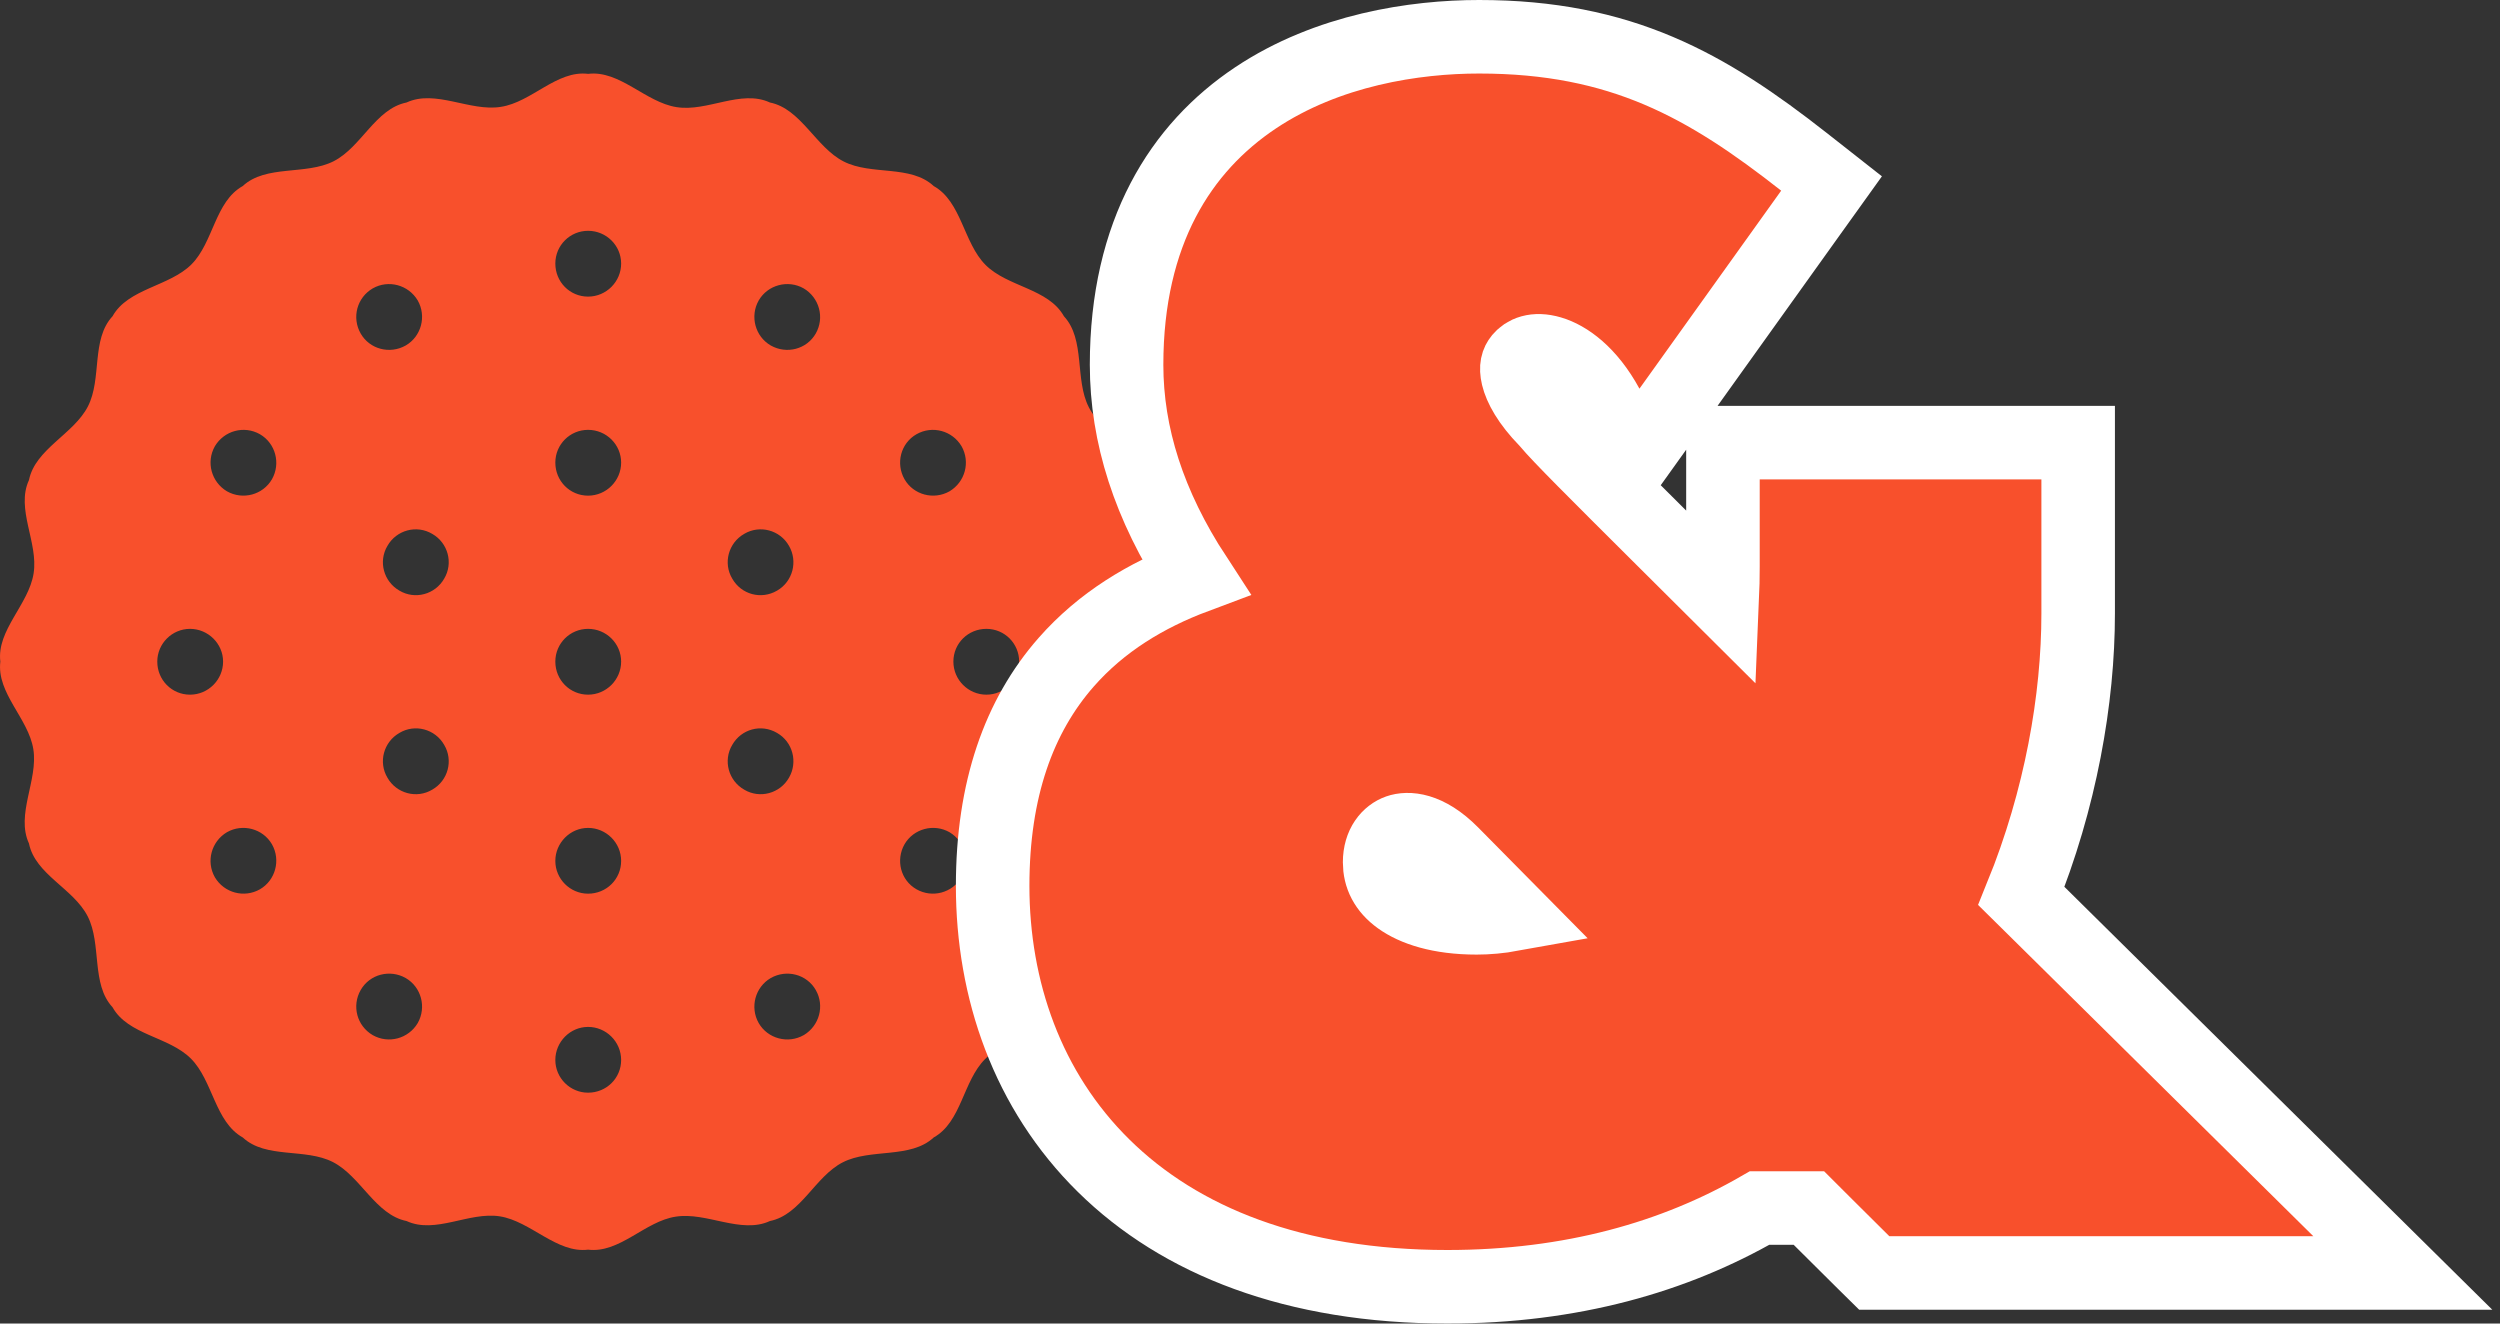
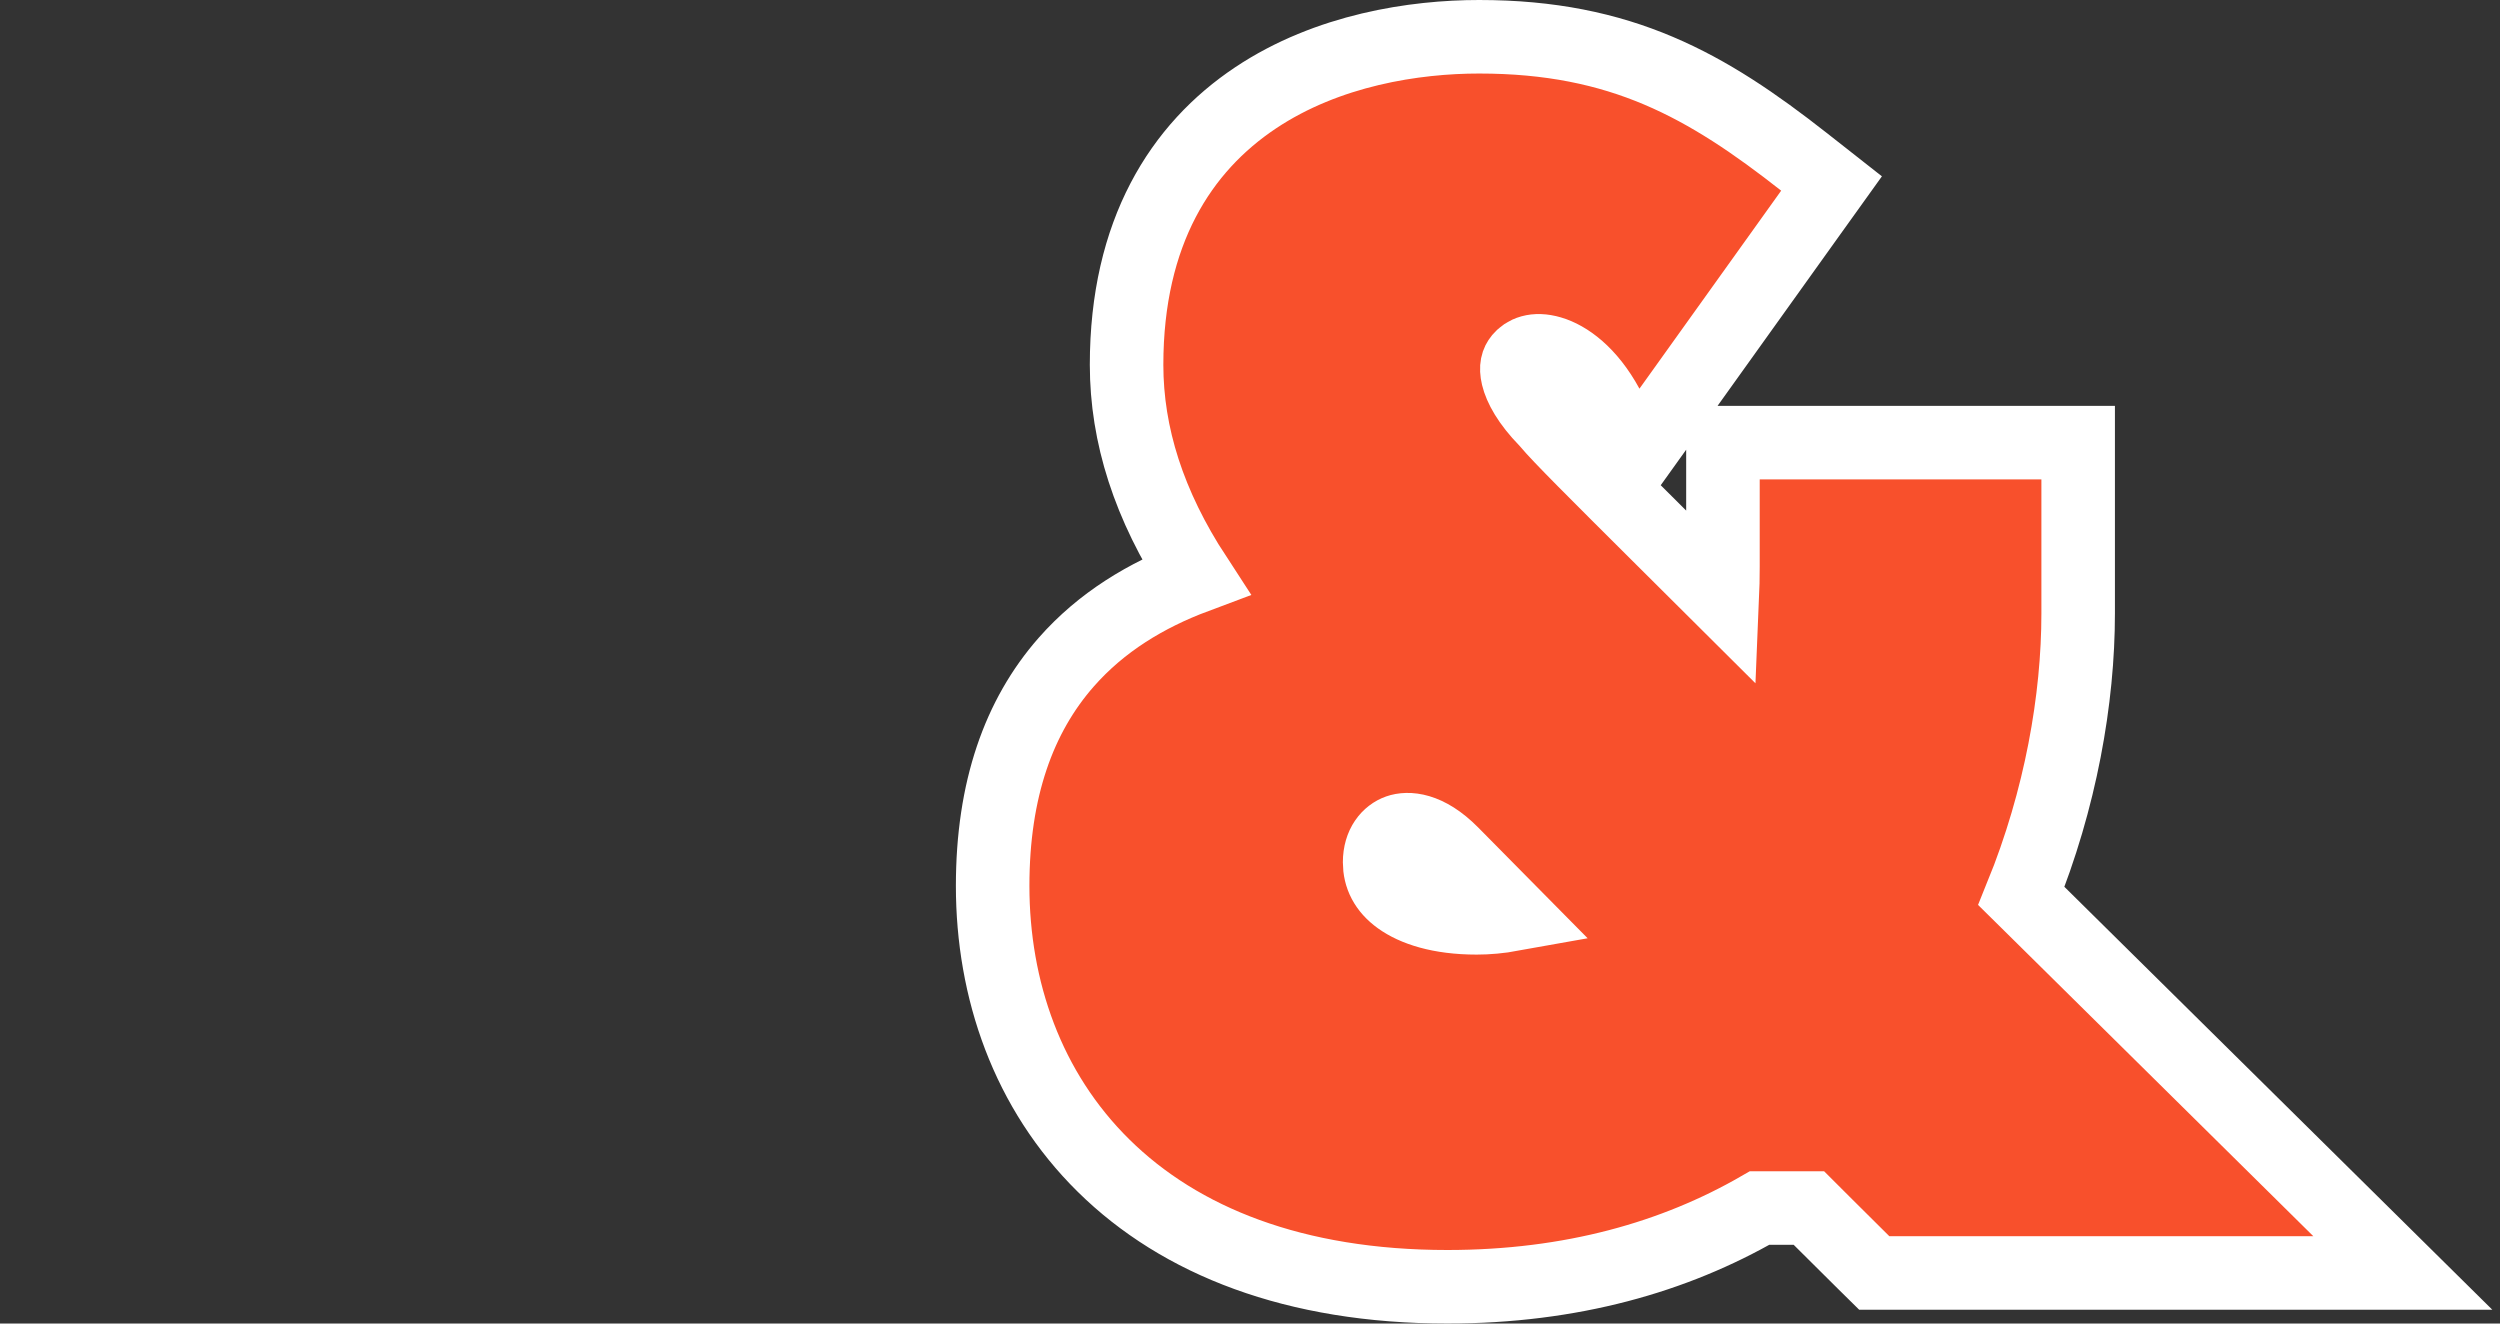
<svg xmlns="http://www.w3.org/2000/svg" width="68" height="36" viewBox="0 0 68 36" fill="none">
  <rect x="0" y="0" width="68" height="36" fill="#333333" stroke="none" />
  <g clip-path="url(#clip0_6411_1345)">
-     <path fill-rule="evenodd" clip-rule="evenodd" d="M15.996 2.009C16.858 1.904 17.555 2.781 18.402 2.914C19.241 3.048 20.154 2.424 20.942 2.788C21.788 2.959 22.189 4.006 22.947 4.392C23.704 4.779 24.766 4.474 25.397 5.061C26.155 5.484 26.206 6.605 26.808 7.207C27.41 7.808 28.516 7.845 28.939 8.602C29.526 9.234 29.229 10.318 29.615 11.075C30.001 11.833 31.041 12.211 31.212 13.058C31.576 13.845 30.959 14.781 31.093 15.62C31.219 16.459 32.095 17.142 31.991 17.996C32.095 18.858 31.219 19.556 31.085 20.402C30.951 21.241 31.576 22.155 31.212 22.942C31.041 23.788 29.994 24.189 29.608 24.947C29.221 25.704 29.526 26.766 28.939 27.397C28.516 28.155 27.395 28.206 26.793 28.808C26.192 29.41 26.154 30.516 25.397 30.939C24.766 31.526 23.682 31.229 22.924 31.615C22.167 32.001 21.788 33.041 20.942 33.212C20.155 33.575 19.219 32.959 18.38 33.093C17.541 33.219 16.858 34.095 15.996 33.991C15.142 34.095 14.437 33.219 13.598 33.085C12.758 32.952 11.845 33.575 11.058 33.212C10.211 33.041 9.811 31.994 9.053 31.607C8.296 31.221 7.234 31.526 6.603 30.939C5.845 30.516 5.793 29.394 5.192 28.793C4.59 28.192 3.484 28.154 3.061 27.397C2.474 26.766 2.771 25.682 2.385 24.924C1.999 24.166 0.959 23.788 0.788 22.942C0.424 22.154 1.041 21.219 0.907 20.38C0.774 19.541 -0.095 18.857 0.009 17.996C-0.095 17.142 0.781 16.444 0.914 15.598C1.048 14.758 0.424 13.845 0.788 13.058C0.959 12.211 2.006 11.81 2.392 11.053C2.778 10.295 2.474 9.234 3.061 8.602C3.484 7.845 4.605 7.793 5.207 7.192C5.808 6.59 5.845 5.484 6.603 5.06C7.234 4.474 8.318 4.771 9.076 4.385C9.833 3.999 10.212 2.959 11.058 2.788C11.845 2.424 12.781 3.041 13.62 2.907C14.46 2.781 15.143 1.904 15.997 2.009H15.996ZM10.137 7.845C10.568 7.6 11.11 7.749 11.362 8.172C11.607 8.602 11.459 9.152 11.036 9.397C10.605 9.642 10.055 9.501 9.81 9.071C9.565 8.64 9.706 8.098 10.137 7.845ZM5.845 12.137C6.097 11.714 6.639 11.566 7.07 11.811C7.494 12.056 7.642 12.605 7.397 13.036C7.152 13.46 6.603 13.608 6.172 13.363C5.749 13.11 5.6 12.569 5.845 12.137H5.845ZM4.278 17.996C4.278 17.506 4.679 17.105 5.169 17.105C5.659 17.105 6.068 17.506 6.068 17.996C6.068 18.486 5.667 18.895 5.169 18.895C4.671 18.895 4.278 18.494 4.278 17.996ZM5.845 23.863C5.6 23.432 5.748 22.89 6.171 22.637C6.602 22.392 7.152 22.541 7.397 22.964C7.642 23.395 7.493 23.944 7.07 24.189C6.639 24.434 6.097 24.286 5.845 23.863H5.845ZM10.137 28.155C9.706 27.902 9.565 27.36 9.81 26.93C10.055 26.499 10.605 26.358 11.036 26.603C11.459 26.848 11.607 27.397 11.362 27.828C11.11 28.252 10.568 28.4 10.137 28.155ZM15.996 29.721C15.506 29.721 15.105 29.321 15.105 28.831C15.105 28.34 15.506 27.932 15.996 27.932C16.486 27.932 16.895 28.333 16.895 28.831C16.895 29.328 16.494 29.721 15.996 29.721ZM21.862 28.155C21.432 28.4 20.882 28.252 20.637 27.828C20.392 27.398 20.541 26.848 20.964 26.603C21.395 26.358 21.944 26.499 22.19 26.93C22.435 27.36 22.286 27.902 21.863 28.155H21.862ZM26.154 23.863C25.902 24.286 25.36 24.434 24.929 24.189C24.498 23.944 24.358 23.395 24.603 22.964C24.848 22.541 25.397 22.392 25.828 22.637C26.251 22.89 26.399 23.432 26.154 23.863ZM27.721 17.996C27.721 18.494 27.32 18.895 26.83 18.895C26.34 18.895 25.932 18.494 25.932 17.996C25.932 17.499 26.332 17.105 26.83 17.105C27.328 17.105 27.721 17.506 27.721 17.996ZM26.154 12.137C26.399 12.568 26.251 13.11 25.828 13.363C25.397 13.608 24.847 13.46 24.603 13.036C24.358 12.606 24.498 12.056 24.929 11.811C25.36 11.566 25.902 11.714 26.154 12.137ZM21.862 7.845C22.286 8.098 22.434 8.64 22.189 9.071C21.944 9.501 21.395 9.642 20.964 9.397C20.541 9.152 20.392 8.603 20.637 8.172C20.882 7.749 21.432 7.6 21.862 7.845H21.862ZM15.996 6.278C16.493 6.278 16.895 6.679 16.895 7.169C16.895 7.659 16.494 8.068 15.996 8.068C15.498 8.068 15.105 7.667 15.105 7.169C15.105 6.672 15.506 6.278 15.996 6.278ZM10.538 14.848C10.783 14.417 11.333 14.269 11.756 14.521C12.187 14.766 12.335 15.316 12.082 15.739C11.837 16.17 11.288 16.318 10.865 16.066C10.434 15.82 10.286 15.271 10.538 14.848ZM10.538 21.152C10.286 20.729 10.434 20.18 10.865 19.935C11.288 19.682 11.838 19.831 12.082 20.261C12.335 20.685 12.187 21.234 11.756 21.479C11.333 21.732 10.783 21.583 10.538 21.152ZM15.996 24.308C15.506 24.308 15.105 23.907 15.105 23.417C15.105 22.928 15.506 22.519 15.996 22.519C16.486 22.519 16.895 22.92 16.895 23.417C16.895 23.915 16.494 24.308 15.996 24.308ZM21.461 21.152C21.216 21.583 20.666 21.732 20.243 21.479C19.813 21.234 19.664 20.685 19.917 20.261C20.162 19.831 20.704 19.682 21.135 19.935C21.565 20.18 21.706 20.729 21.461 21.152ZM21.461 14.848C21.706 15.271 21.565 15.82 21.135 16.066C20.704 16.318 20.162 16.17 19.917 15.739C19.664 15.316 19.813 14.766 20.243 14.521C20.666 14.269 21.216 14.417 21.461 14.848ZM15.996 11.692C16.493 11.692 16.895 12.093 16.895 12.583C16.895 13.073 16.494 13.482 15.996 13.482C15.498 13.482 15.105 13.081 15.105 12.583C15.105 12.086 15.506 11.692 15.996 11.692ZM15.996 17.105C16.493 17.105 16.895 17.506 16.895 17.996C16.895 18.486 16.494 18.895 15.996 18.895C15.498 18.895 15.105 18.494 15.105 17.996C15.105 17.499 15.506 17.105 15.996 17.105Z" fill="#F8502C" />
-   </g>
+     </g>
  <path d="M56.526 13.039V12.039H55.526H47.864H46.864V13.039V15.413C46.864 15.71 46.858 15.998 46.846 16.277C46.247 15.681 45.712 15.147 45.234 14.672C43.389 12.835 42.42 11.87 42.105 11.492L42.08 11.462L42.053 11.434C41.568 10.937 41.352 10.521 41.284 10.237C41.223 9.981 41.278 9.85 41.349 9.762L41.35 9.761C41.481 9.597 41.742 9.466 42.176 9.593C42.617 9.722 43.218 10.137 43.715 11.05L44.477 12.451L45.406 11.154L49.261 5.768L49.818 4.991L49.066 4.4C46.424 2.325 44.099 1 40.233 1C38.485 1 36.115 1.352 34.152 2.661C32.124 4.013 30.643 6.314 30.643 9.923C30.643 11.832 31.249 13.742 32.517 15.684C31.178 16.185 29.958 16.922 29.002 18.01C27.714 19.476 27 21.471 27 24.095C27 26.914 27.944 29.663 30.02 31.708C32.1 33.758 35.216 35 39.369 35C42.744 35 45.556 34.188 47.86 32.859H49.202C49.339 32.996 49.471 33.127 49.601 33.257C49.944 33.599 50.278 33.931 50.686 34.335L50.979 34.624H51.39H62.922H65.356L63.625 32.913L55.22 24.607L54.981 24.371C56.052 21.738 56.526 19.01 56.526 16.686V13.039ZM39.493 23.208L41.139 24.874C40.79 24.937 40.461 24.965 40.165 24.965C39.148 24.965 38.464 24.727 38.062 24.437C37.685 24.165 37.526 23.83 37.526 23.454C37.526 22.97 37.778 22.697 38.034 22.607C38.274 22.523 38.804 22.512 39.493 23.208Z" fill="#F8502C" stroke="white" stroke-width="2" />
  <defs>
    <clipPath id="clip0_6411_1345">
-       <rect width="32" height="32" fill="white" transform="translate(0 2)" />
-     </clipPath>
+       </clipPath>
  </defs>
</svg>